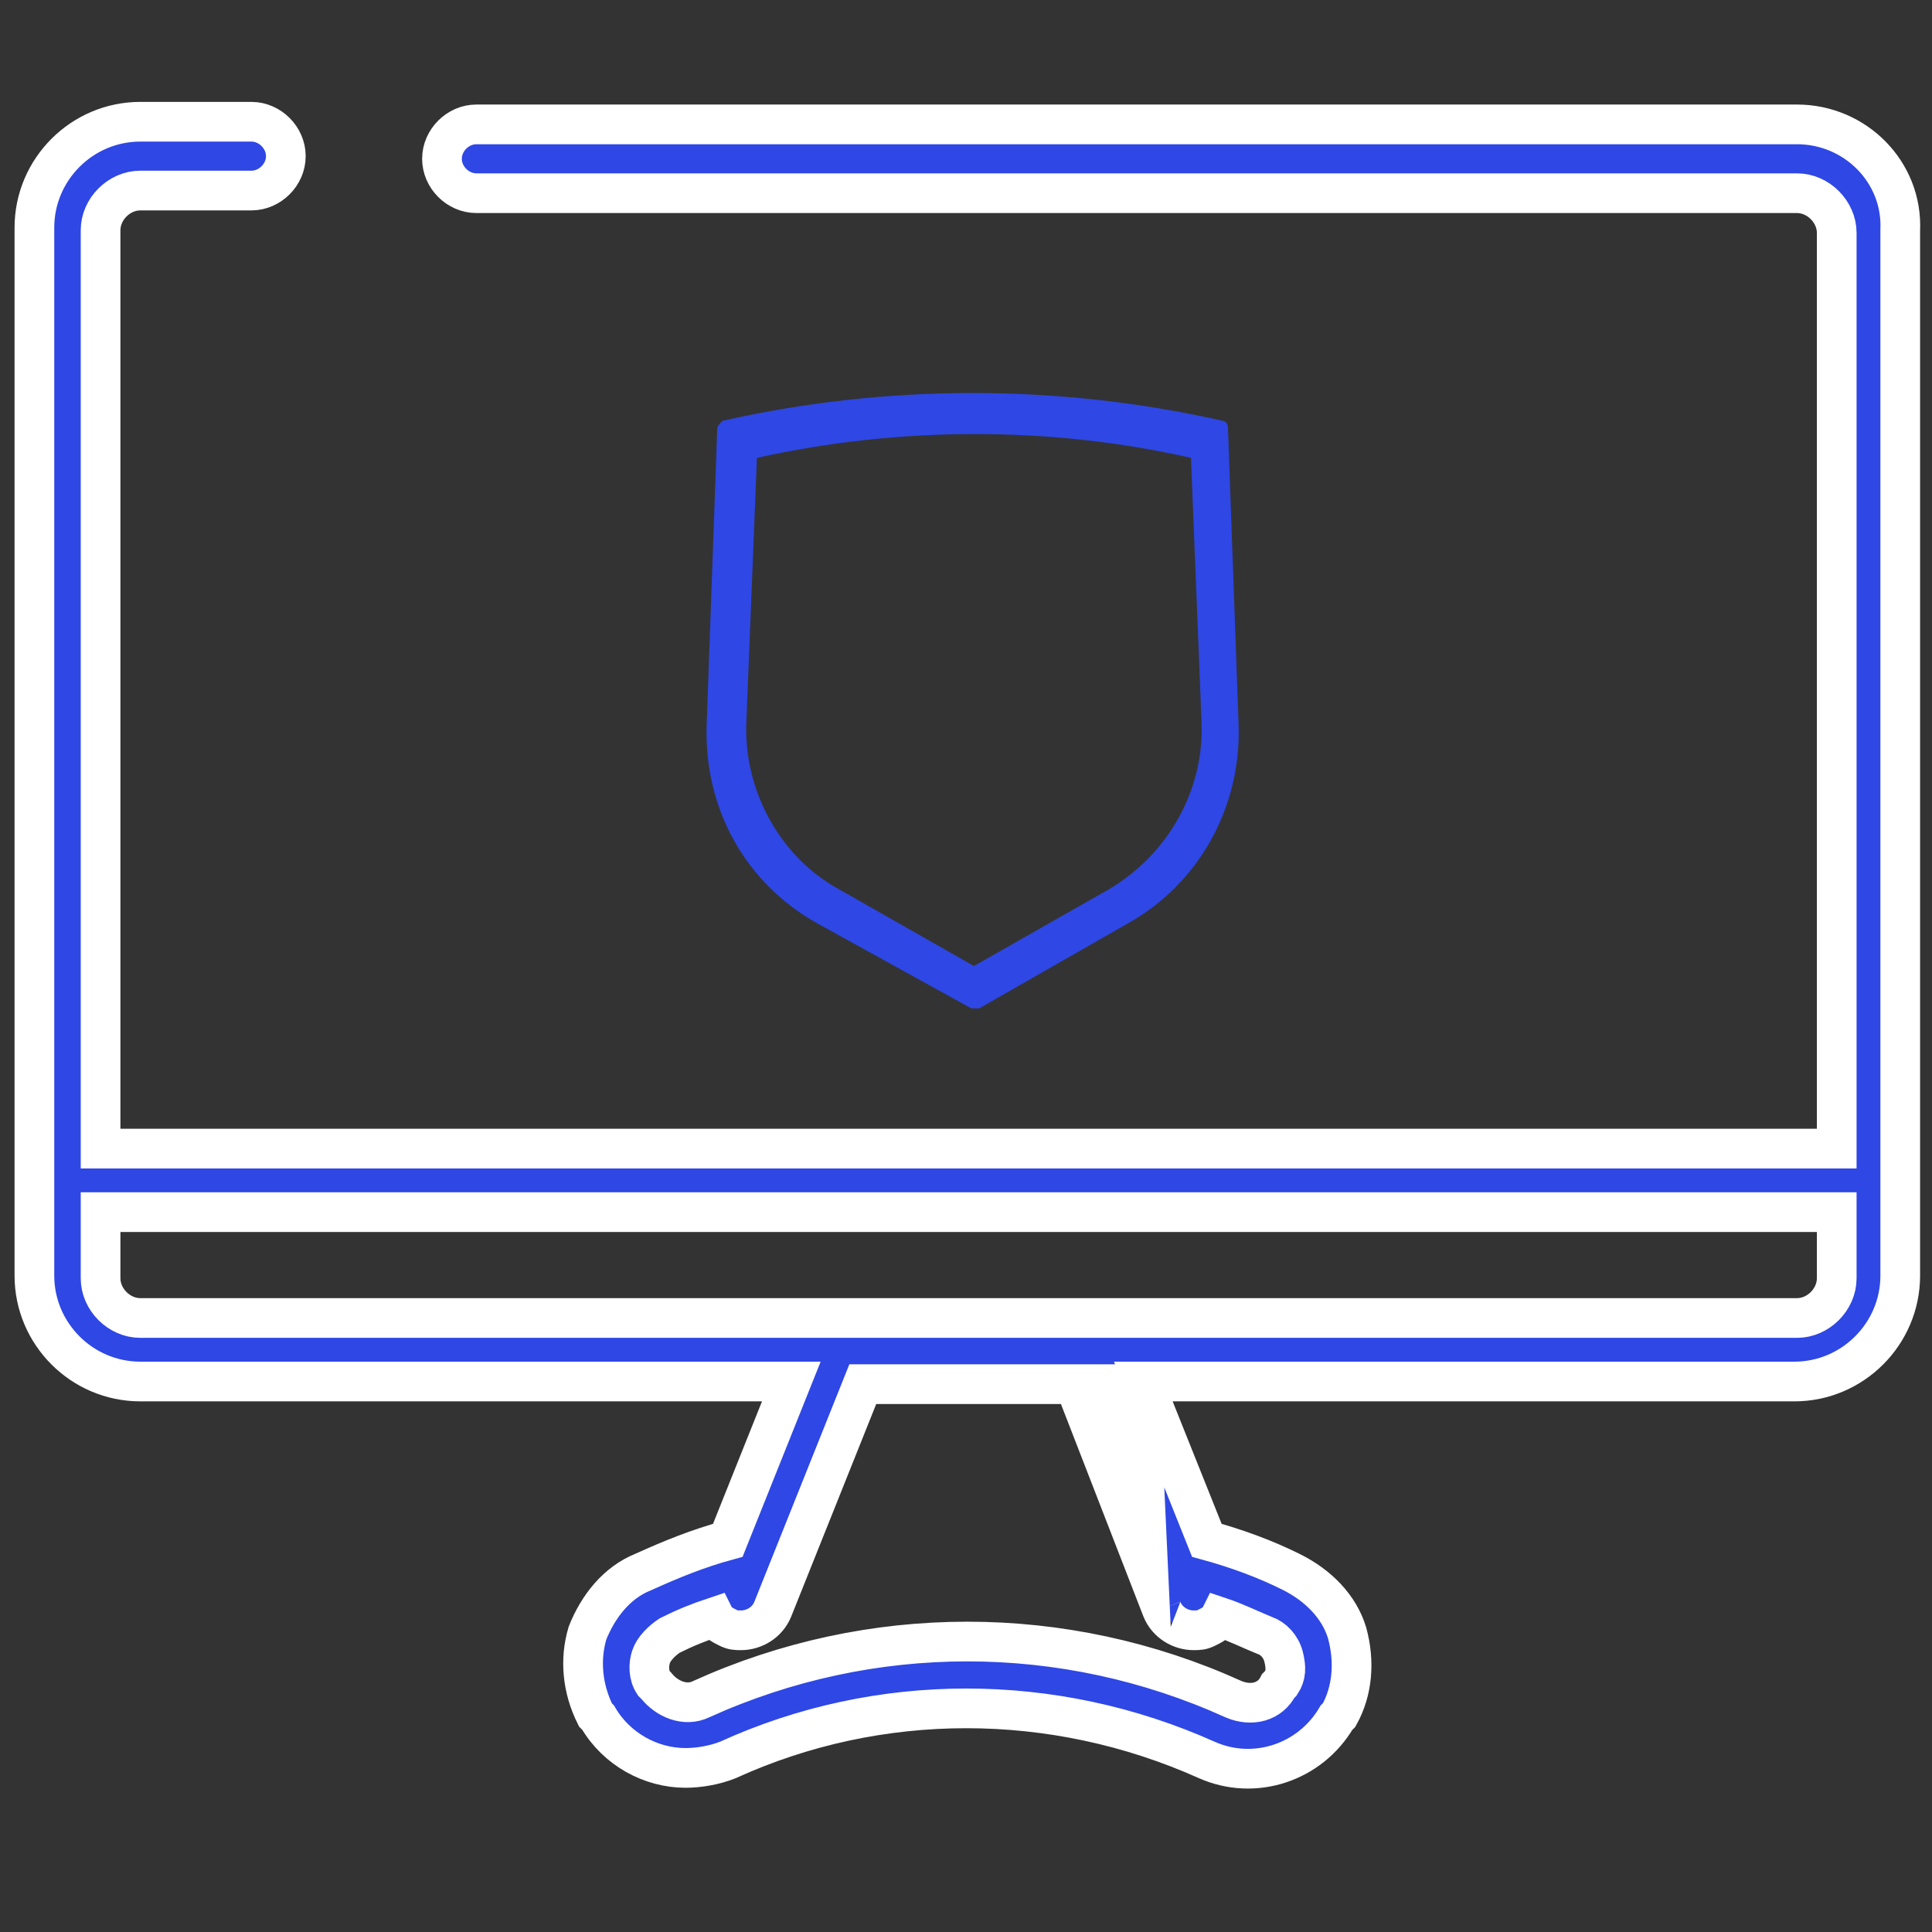
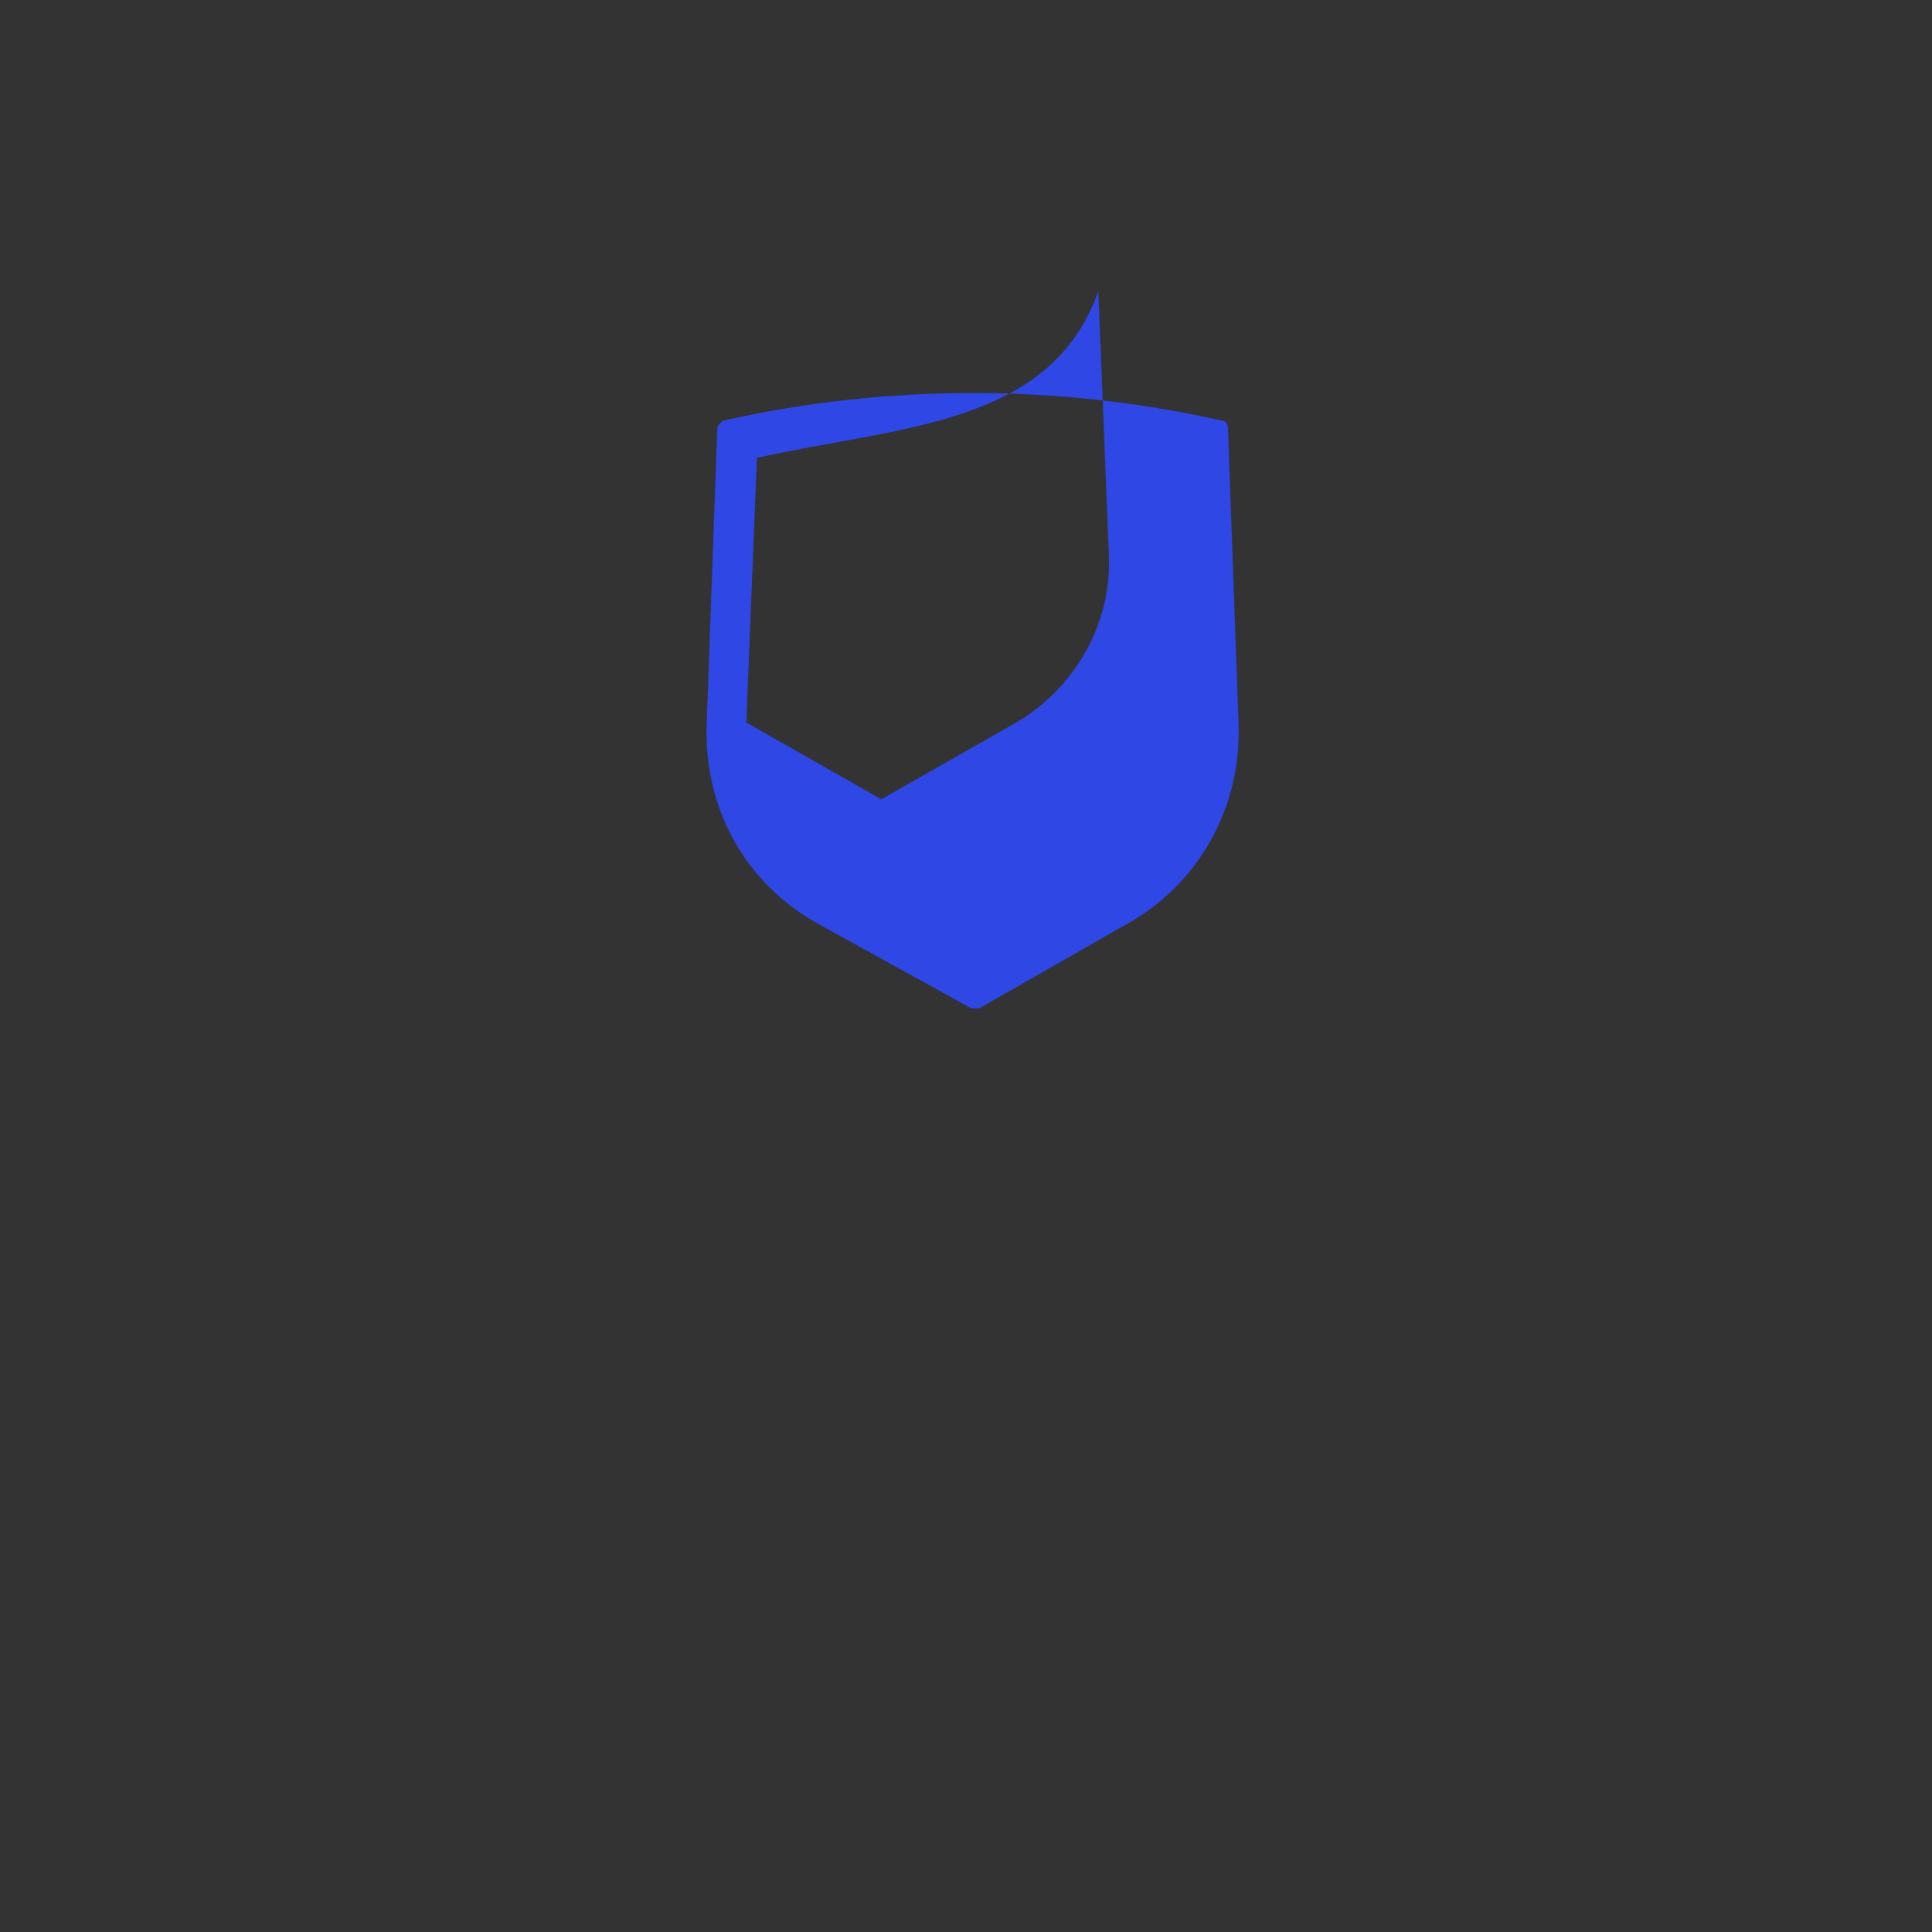
<svg xmlns="http://www.w3.org/2000/svg" version="1.1" id="Layer_1" x="0px" y="0px" viewBox="0 0 73 73" style="enable-background:new 0 0 73 73;" xml:space="preserve">
  <rect x="0" y="0" width="73" height="73" fill="#333333" stroke="none" />
  <style type="text/css">
	.st0{fill:#2E47E5;stroke:#FFFFFF;stroke-width:1.5;stroke-miterlimit:10;}
	.st1{fill:#2E47E5;}
</style>
-   <path class="st0" d="M67.9,4.7H18c-0.7,0-1.3,0.6-1.3,1.3s0.6,1.3,1.3,1.3h49.9c0.8,0,1.5,0.7,1.5,1.5v34.6H3.8V8.7  c0-0.8,0.7-1.5,1.5-1.5h4.2c0.7,0,1.3-0.6,1.3-1.3s-0.6-1.3-1.3-1.3H5.3c-2.2,0-4,1.8-4,4v39.6c0,2.2,1.8,4,4,4h24.6l-2.4,6  c-1.1,0.3-2.1,0.7-3.2,1.2c-1,0.4-1.7,1.3-2.1,2.3c-0.3,1-0.2,2.1,0.3,3.1l0.1,0.1c0.7,1.2,2,1.9,3.3,1.9c0.5,0,1.1-0.1,1.6-0.3  c5.7-2.6,12.3-2.6,18.1,0c1.8,0.8,3.9,0.1,4.9-1.6l0.1-0.1c0.5-0.9,0.6-2,0.3-3.1c-0.3-1-1.1-1.8-2.1-2.3s-2.1-0.9-3.2-1.2l-2.4-6  h24.6c2.2,0,4-1.8,4-4V8.7C71.9,6.5,70.1,4.7,67.9,4.7z M43.9,60.8c0.2,0.5,0.7,0.8,1.2,0.8c0.2,0,0.3,0,0.5-0.1s0.4-0.2,0.5-0.4  c0.6,0.2,1.2,0.5,1.7,0.7c0.3,0.1,0.6,0.4,0.7,0.8c0.1,0.4,0.1,0.7-0.1,1l-0.1,0.1c-0.3,0.6-1,0.8-1.7,0.5c-6.4-2.9-13.7-2.9-20.1,0  c-0.6,0.3-1.3,0-1.7-0.5l-0.1-0.1c-0.2-0.3-0.2-0.7-0.1-1s0.4-0.6,0.7-0.8c0.6-0.3,1.1-0.5,1.7-0.7c0.1,0.2,0.3,0.3,0.5,0.4  c0.2,0.1,0.3,0.1,0.5,0.1c0.5,0,1-0.3,1.2-0.8l3.4-8.5h8C40.6,52.3,43.9,60.8,43.9,60.8z M67.9,49.8H5.3c-0.8,0-1.5-0.7-1.5-1.5  v-2.5h65.6v2.5C69.4,49.1,68.7,49.8,67.9,49.8z" />
  <g>
-     <path class="st1" d="M36.8,38.1c0,0-0.1,0-0.1,0l-5.8-3.2c-2.7-1.5-4.3-4.3-4.2-7.5l0.4-11.2c0-0.1,0.1-0.2,0.2-0.3   c6.2-1.4,12.7-1.4,18.9,0c0.1,0,0.2,0.1,0.2,0.3l0.4,11.2c0.1,3.1-1.5,6-4.2,7.5L37,38.1C36.9,38.1,36.9,38.1,36.8,38.1z    M28.6,17.3l-0.4,10c-0.1,2.6,1.3,5.1,3.5,6.3l5.1,2.9l5.1-2.9c2.2-1.3,3.6-3.7,3.5-6.3l-0.4-10C39.7,16.1,34,16.1,28.6,17.3z" />
+     <path class="st1" d="M36.8,38.1c0,0-0.1,0-0.1,0l-5.8-3.2c-2.7-1.5-4.3-4.3-4.2-7.5l0.4-11.2c0-0.1,0.1-0.2,0.2-0.3   c6.2-1.4,12.7-1.4,18.9,0c0.1,0,0.2,0.1,0.2,0.3l0.4,11.2c0.1,3.1-1.5,6-4.2,7.5L37,38.1C36.9,38.1,36.9,38.1,36.8,38.1z    M28.6,17.3l-0.4,10l5.1,2.9l5.1-2.9c2.2-1.3,3.6-3.7,3.5-6.3l-0.4-10C39.7,16.1,34,16.1,28.6,17.3z" />
  </g>
</svg>